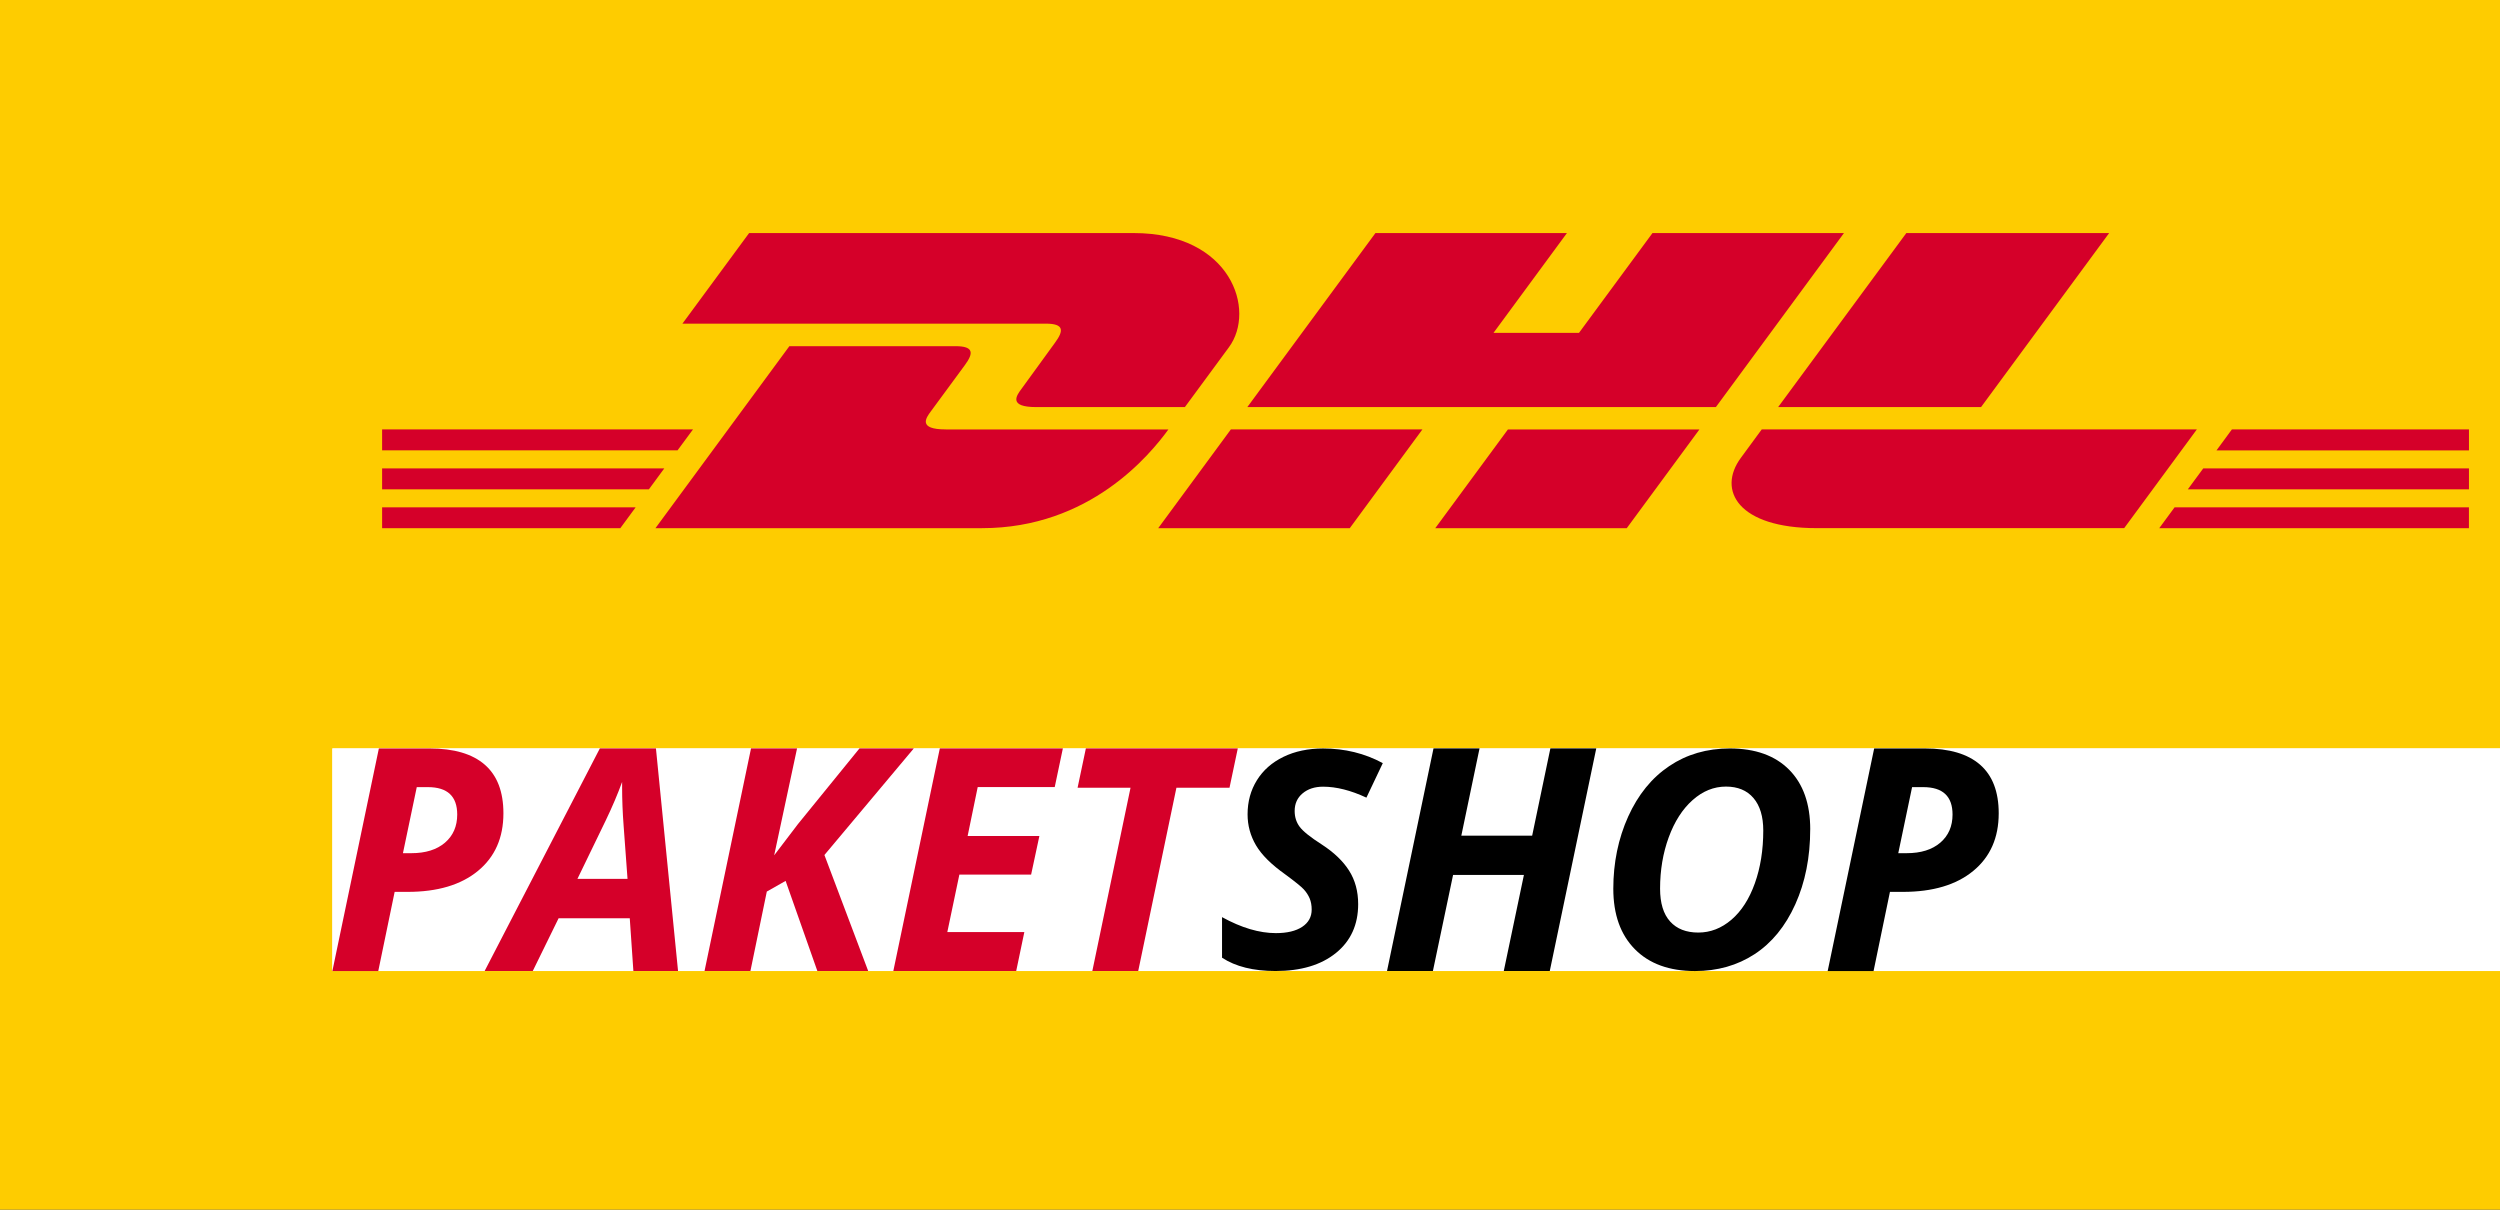
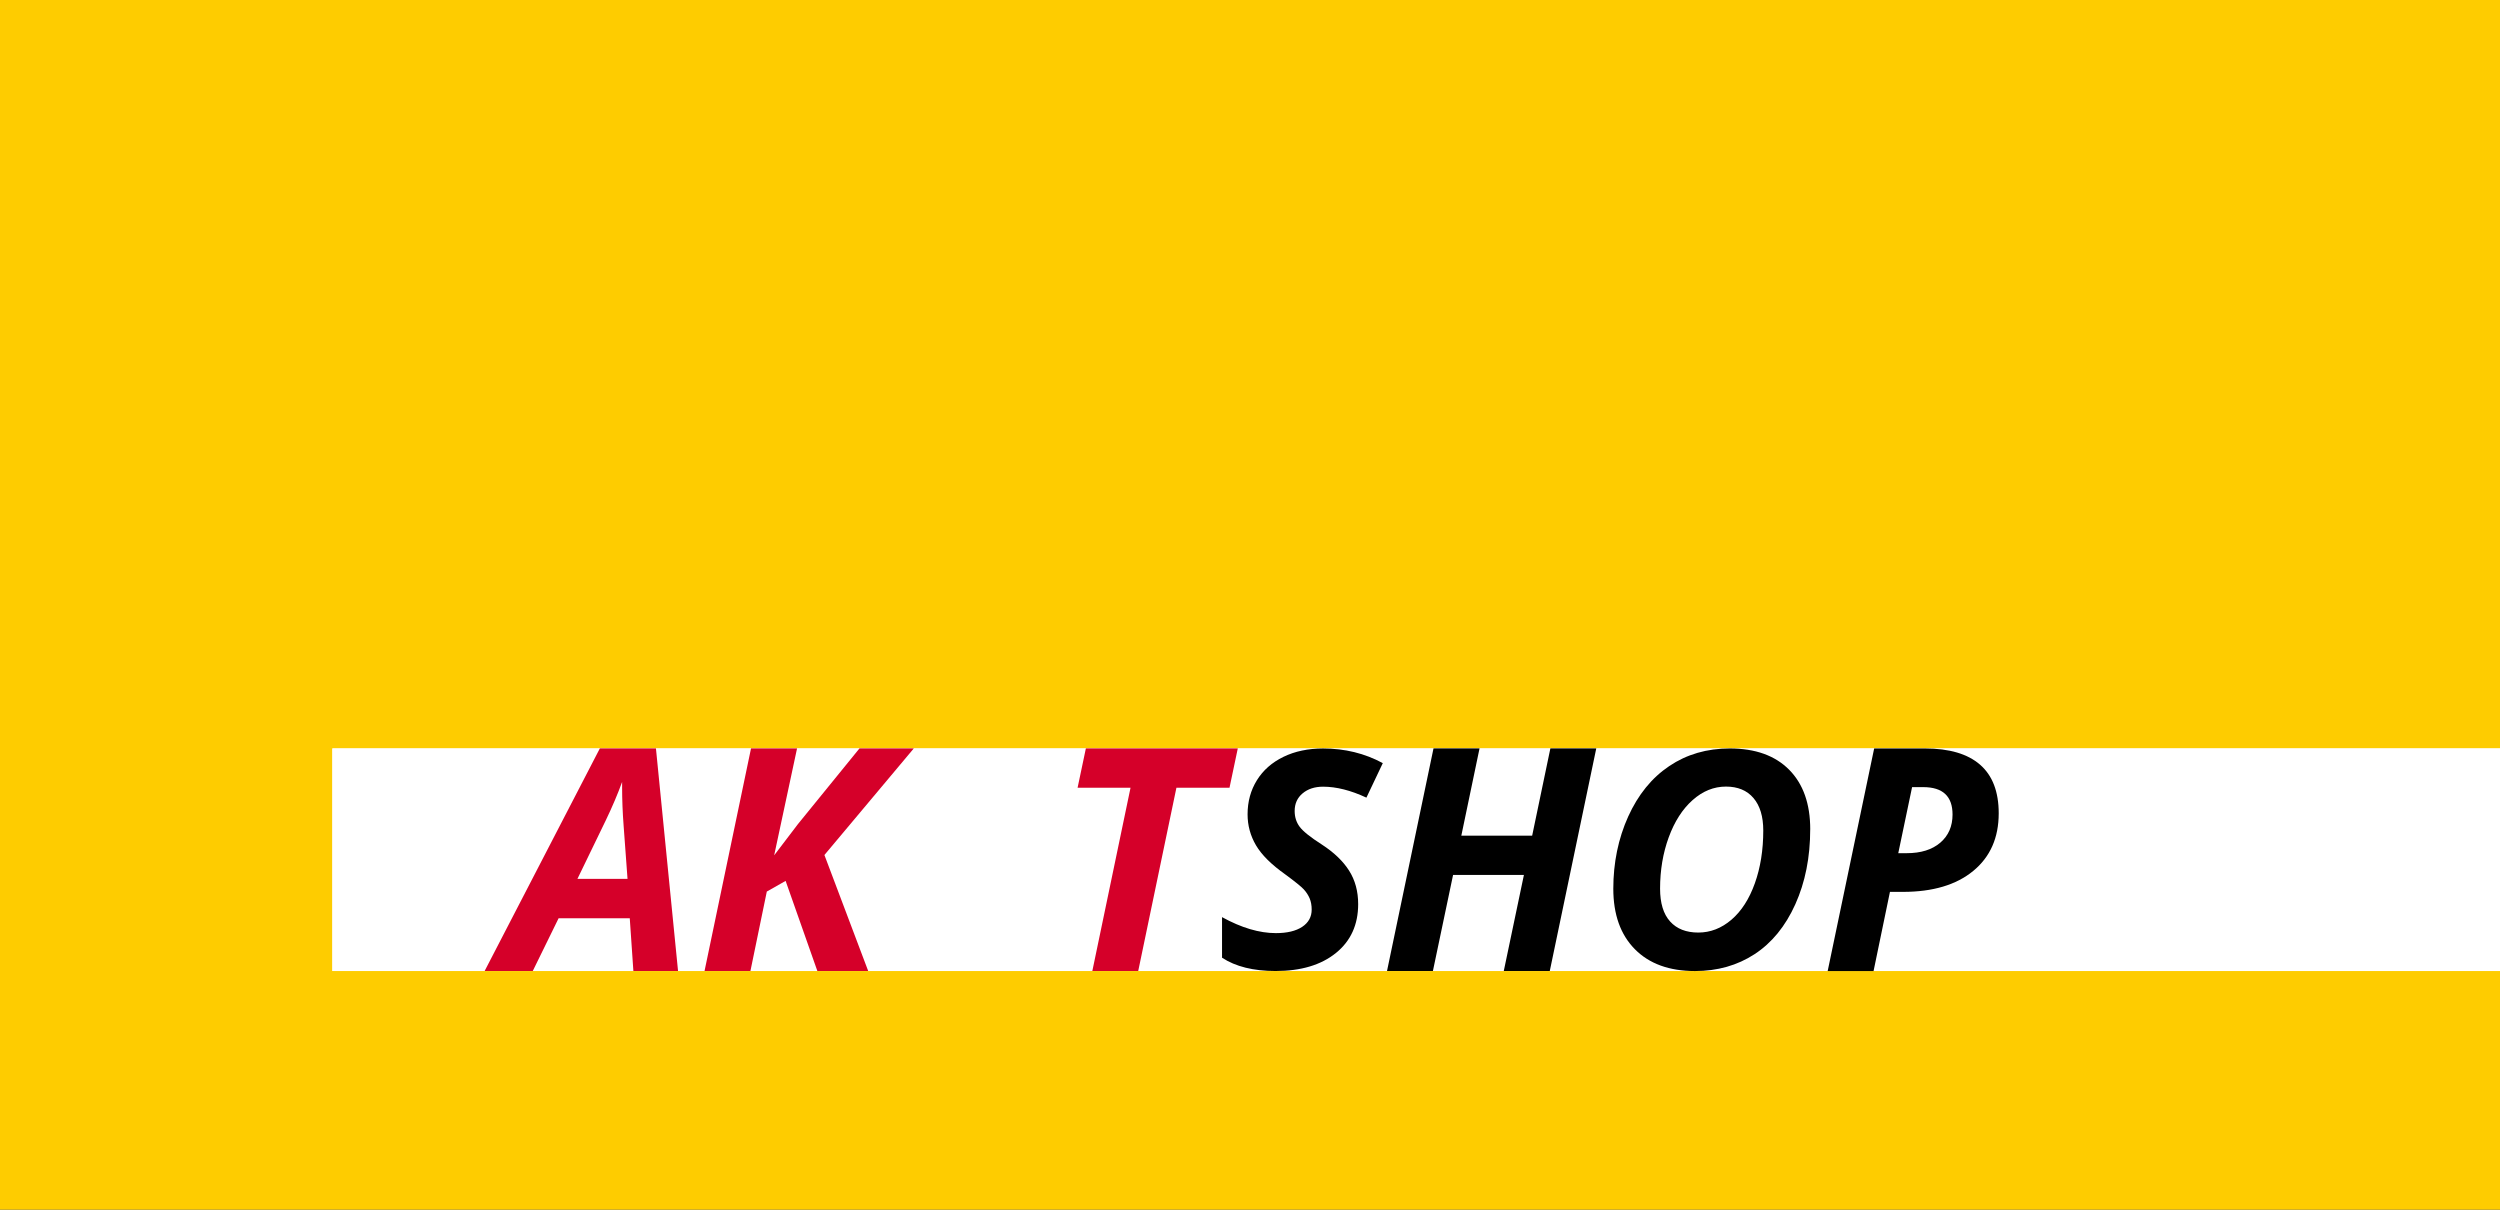
<svg xmlns="http://www.w3.org/2000/svg" viewBox="0 0 878.74 425.2">
  <rect x="0" y="0" width="878.74" height="425.2" fill="#333333" stroke="none" />
  <g id="a">
    <polygon points="878.74 0 878.74 425.2 0 425.2 0 0 878.74 0 878.74 0" style="fill:#fecc00;" />
    <rect x="116.83" y="263.07" width="761.92" height="78.24" style="fill:#fff;" />
-     <path d="M370.81,120.49c-3.21,4.34-8.57,11.89-11.83,16.29-1.66,2.24-4.65,6.31,5.27,6.31h52.23s8.42-11.45,15.48-21.03c9.6-13.03.83-40.14-33.49-40.14h-135.16l-23.44,31.84h127.73c6.45,0,6.36,2.45,3.21,6.73ZM332.44,150.94c-9.92,0-6.93-4.08-5.27-6.32,3.26-4.41,8.71-11.87,11.92-16.21,3.16-4.27,3.24-6.73-3.22-6.73h-58.41l-47.07,63.97h114.78c37.91,0,59.02-25.78,65.52-34.7,0,0-67.76,0-78.25,0ZM407.11,185.65h67.33l25.53-34.71h-67.33s-25.53,34.71-25.53,34.71ZM580.84,81.92l-25.83,35.08h-30.05l25.81-35.08h-67.31l-45.03,61.17h164.69l45.02-61.17h-67.3ZM504.49,185.65h67.31l25.54-34.7h-67.31s-25.54,34.7-25.54,34.7ZM134.31,164.63v7.37h93.77l5.42-7.37h-99.19ZM243.58,150.94h-109.27v7.36h103.84l5.43-7.36ZM134.31,185.65h83.73l5.39-7.33h-89.12v7.33ZM769.01,172h98.82v-7.37h-93.39l-5.43,7.37ZM758.97,185.65h108.85v-7.33h-103.46l-5.39,7.33ZM784.5,150.94l-5.41,7.37h88.74v-7.37h-83.33ZM696.33,143.09l45.03-61.17h-71.29s-45.06,61.17-45.06,61.17h71.32ZM619.24,150.94s-4.92,6.72-7.31,9.96c-8.45,11.42-.98,24.74,26.61,24.74h108.1l25.54-34.7h-152.94Z" style="fill:#d50029;" />
  </g>
  <g id="b">
    <rect x="116.83" y="263.07" width="761.92" height="78.24" style="fill:#fff;" />
-     <path d="M176.95,285.87c0,8.6-2.99,15.35-8.96,20.26-5.98,4.91-14.22,7.36-24.72,7.36h-4.55l-5.76,27.83h-16.13l16.34-78.24h17.87c8.53,0,14.98,1.9,19.35,5.7,4.37,3.8,6.56,9.5,6.56,17.1ZM141.62,299.89h2.96c5,0,8.94-1.23,11.82-3.69,2.87-2.46,4.31-5.76,4.31-9.9,0-6.42-3.44-9.63-10.31-9.63h-3.91l-4.86,23.23Z" style="fill:#d50029;" />
    <path d="M221.36,322.76h-25.01l-9.09,18.55h-16.92l40.5-78.24h19.72l7.77,78.24h-15.7l-1.27-18.55ZM220.57,308.9l-1.37-18.65c-.35-4.65-.53-9.15-.53-13.48v-1.92c-1.55,4.26-3.47,8.78-5.76,13.54l-9.94,20.52h17.61Z" style="fill:#d50029;" />
    <path d="M305.17,341.31h-17.87l-11.16-31.68-6.61,3.75-5.76,27.93h-16.13l16.34-78.24h16.18l-8.04,37.57,8.35-10.97,21.63-26.6h19.09l-31.41,37.46,15.39,40.78Z" style="fill:#d50029;" />
-     <path d="M357.2,341.31h-43.2l16.34-78.24h43.25l-2.86,13.59h-27.07l-3.54,17.18h25.22l-2.91,13.59h-25.22l-4.23,20.18h27.07l-2.86,13.7Z" style="fill:#d50029;" />
    <path d="M400.08,341.31h-16.13l13.43-64.43h-18.61l2.91-13.81h53.4l-2.91,13.81h-18.66l-13.43,64.43Z" style="fill:#d50029;" />
    <path d="M477.39,317.78c0,7.25-2.61,12.99-7.83,17.2-5.22,4.22-12.29,6.33-21.2,6.33-7.79,0-14.07-1.56-18.82-4.68v-14.26c6.8,3.75,13.11,5.62,18.93,5.62,3.95,0,7.03-.74,9.25-2.21,2.22-1.47,3.33-3.5,3.33-6.06,0-1.49-.24-2.8-.71-3.93-.48-1.13-1.16-2.18-2.04-3.15-.88-.97-3.07-2.74-6.56-5.31-4.86-3.44-8.28-6.84-10.26-10.2-1.97-3.36-2.96-6.99-2.96-10.88,0-4.48,1.09-8.48,3.28-12,2.18-3.52,5.3-6.26,9.33-8.22s8.68-2.94,13.93-2.94c7.65,0,14.65,1.72,20.99,5.15l-5.76,12.13c-5.5-2.57-10.58-3.85-15.23-3.85-2.93,0-5.32.78-7.19,2.34-1.87,1.56-2.8,3.63-2.8,6.2,0,2.12.58,3.96,1.75,5.54,1.16,1.58,3.77,3.67,7.83,6.27,4.27,2.78,7.46,5.84,9.57,9.19,2.12,3.35,3.17,7.26,3.17,11.74Z" />
    <path d="M544.75,341.31h-16.18l7.08-33.77h-24.9l-7.09,33.77h-16.13l16.34-78.24h16.18l-6.4,30.66h24.9l6.4-30.66h16.13l-16.34,78.24Z" />
    <path d="M636.28,291.51c0,9.81-1.75,18.59-5.23,26.33-3.49,7.75-8.27,13.59-14.33,17.55-6.06,3.95-13.04,5.93-20.94,5.93-9.02,0-16.07-2.56-21.12-7.67-5.06-5.11-7.59-12.21-7.59-21.29s1.75-17.63,5.23-25.34c3.49-7.71,8.3-13.63,14.44-17.75,6.13-4.12,13.22-6.19,21.26-6.19,8.99,0,15.95,2.5,20.89,7.49,4.93,4.99,7.4,11.97,7.4,20.95ZM606.67,276.48c-4.27,0-8.18,1.59-11.74,4.76s-6.35,7.53-8.38,13.07c-2.03,5.55-3.04,11.56-3.04,18.04,0,5.09,1.17,8.94,3.52,11.54,2.34,2.6,5.65,3.9,9.91,3.9s8.15-1.51,11.66-4.52c3.51-3.01,6.25-7.28,8.22-12.79,1.97-5.51,2.96-11.7,2.96-18.56,0-4.92-1.15-8.72-3.44-11.41-2.29-2.69-5.52-4.03-9.68-4.03Z" />
    <path d="M702.54,285.87c0,8.6-2.99,15.35-8.96,20.26-5.97,4.91-14.21,7.36-24.72,7.36h-4.55l-5.76,27.83h-16.13l16.34-78.24h17.87c8.53,0,14.98,1.9,19.35,5.7,4.37,3.8,6.56,9.5,6.56,17.1ZM667.22,299.89h2.96c5,0,8.94-1.23,11.82-3.69,2.87-2.46,4.31-5.76,4.31-9.9,0-6.42-3.44-9.63-10.31-9.63h-3.91l-4.86,23.23Z" />
  </g>
</svg>